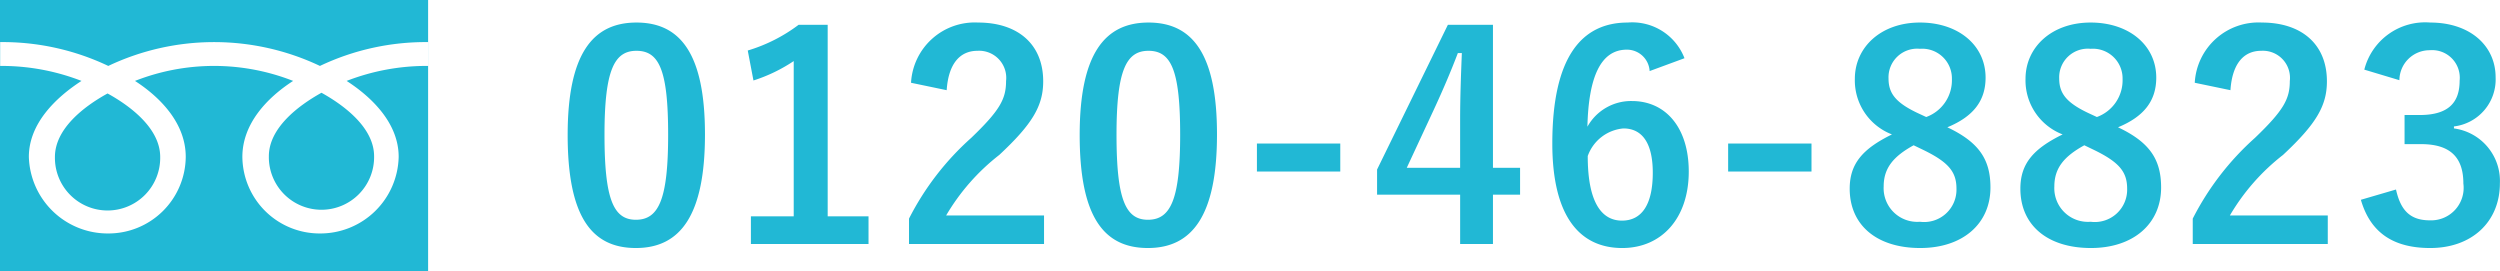
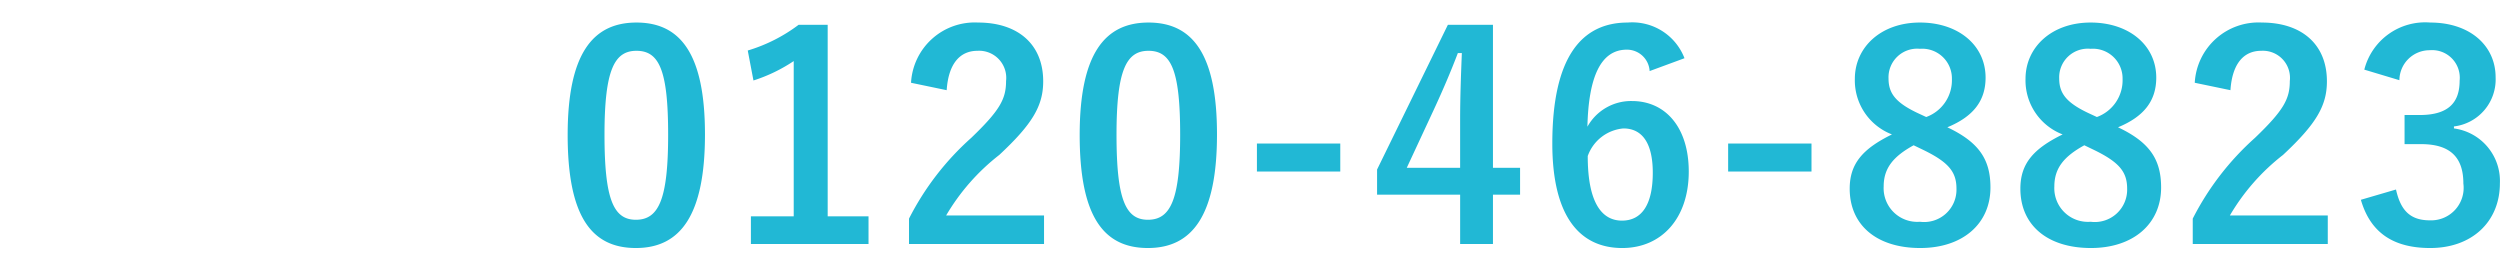
<svg xmlns="http://www.w3.org/2000/svg" id="tel.svg" width="175.188" height="19" viewBox="0 0 175.188 19">
  <defs>
    <style>
      .cls-1 {
        fill: #21b8d5;
        fill-rule: evenodd;
      }
    </style>
  </defs>
  <path id="_0120-46-8823" data-name="0120-46-8823" class="cls-1" d="M488.6,7399.58c-3.081,0-4.821,2.22-4.821,7.88s1.64,7.92,4.781,7.92c3.121,0,4.841-2.3,4.841-7.96C493.4,7401.78,491.683,7399.58,488.6,7399.58Zm0,1.98c1.6,0,2.22,1.38,2.22,5.88,0,4.48-.64,5.96-2.26,5.96-1.58,0-2.2-1.46-2.2-5.96C486.362,7402.92,487.042,7401.56,488.6,7401.56Zm13.4-1.82h-2.04a11.277,11.277,0,0,1-3.561,1.8l0.4,2.1a11.224,11.224,0,0,0,2.821-1.36v10.88h-3v1.94h8.242v-1.94H502v-13.42Zm8.339,4.58c0.12-1.82.9-2.76,2.161-2.76a1.9,1.9,0,0,1,2,2.12c0,1.26-.44,2.06-2.44,3.98a19.3,19.3,0,0,0-4.361,5.66v1.78h9.462v-2H510.3a14.948,14.948,0,0,1,3.721-4.24c2.341-2.18,3.081-3.46,3.081-5.16,0-2.64-1.82-4.12-4.561-4.12a4.471,4.471,0,0,0-4.7,4.22Zm14.141-4.74c-3.081,0-4.821,2.22-4.821,7.88s1.64,7.92,4.781,7.92c3.121,0,4.841-2.3,4.841-7.96C529.283,7401.78,527.563,7399.58,524.482,7399.58Zm0,1.98c1.6,0,2.22,1.38,2.22,5.88,0,4.48-.64,5.96-2.26,5.96-1.58,0-2.2-1.46-2.2-5.96C522.241,7402.92,522.922,7401.56,524.482,7401.56Zm13.44,6.5h-5.841v1.96h5.841v-1.96Zm10.7-8.32h-3.16l-4.961,10.14v1.76h5.821v3.46h2.3v-3.46h1.9v-1.88h-1.9v-10.02Zm-2.3,10.02h-3.741l1.88-4.04c0.621-1.34,1.2-2.68,1.7-4h0.28c-0.06,1.54-.12,3.06-0.12,4.68v3.36Zm15.721-7.68a3.92,3.92,0,0,0-3.981-2.5c-3.241,0-5.281,2.44-5.281,8.48,0,5.16,1.96,7.32,4.9,7.32,2.74,0,4.661-2.06,4.661-5.36,0-3.08-1.621-4.94-3.981-4.94a3.5,3.5,0,0,0-3.121,1.8c0.08-3.5.94-5.4,2.761-5.4a1.594,1.594,0,0,1,1.6,1.5Zm-6.782,6.86a2.919,2.919,0,0,1,2.5-1.94c1.34,0,2.06,1.06,2.06,3.1,0,2.22-.76,3.36-2.16,3.36C556.221,7413.46,555.261,7412.16,555.261,7408.94Zm15.681-.88H565.1v1.96h5.841v-1.96Zm9.52-1.14c1.8-.74,2.68-1.84,2.68-3.48,0-2.26-1.9-3.86-4.6-3.86-2.74,0-4.561,1.74-4.561,3.94a4.054,4.054,0,0,0,2.6,3.9c-2.04,1-2.961,2.04-2.961,3.8,0,2.58,1.921,4.16,4.941,4.16,2.981,0,4.922-1.7,4.922-4.24C583.483,7409.16,582.662,7407.96,580.462,7406.92Zm-2.041-.98c-1.58-.74-2.08-1.4-2.08-2.44a2.007,2.007,0,0,1,2.2-2.08,2.08,2.08,0,0,1,2.241,2.12,2.739,2.739,0,0,1-1.8,2.66Zm0.26,2.52c1.841,0.88,2.421,1.56,2.421,2.76a2.267,2.267,0,0,1-2.561,2.32,2.357,2.357,0,0,1-2.54-2.48c0-1.28.68-2.1,2.1-2.88Zm13.741-1.54c1.8-.74,2.68-1.84,2.68-3.48,0-2.26-1.9-3.86-4.6-3.86-2.74,0-4.561,1.74-4.561,3.94a4.054,4.054,0,0,0,2.6,3.9c-2.04,1-2.961,2.04-2.961,3.8,0,2.58,1.921,4.16,4.941,4.16,2.981,0,4.921-1.7,4.921-4.24C595.442,7409.16,594.622,7407.96,592.422,7406.92Zm-2.041-.98c-1.58-.74-2.08-1.4-2.08-2.44a2.007,2.007,0,0,1,2.2-2.08,2.08,2.08,0,0,1,2.241,2.12,2.739,2.739,0,0,1-1.8,2.66Zm0.26,2.52c1.841,0.88,2.421,1.56,2.421,2.76a2.267,2.267,0,0,1-2.561,2.32,2.357,2.357,0,0,1-2.54-2.48c0-1.28.68-2.1,2.1-2.88Zm9.66-4.14c0.12-1.82.9-2.76,2.16-2.76a1.9,1.9,0,0,1,2,2.12c0,1.26-.44,2.06-2.441,3.98a19.337,19.337,0,0,0-4.361,5.66v1.78h9.462v-2h-6.861a14.915,14.915,0,0,1,3.721-4.24c2.34-2.18,3.08-3.46,3.08-5.16,0-2.64-1.82-4.12-4.561-4.12a4.471,4.471,0,0,0-4.7,4.22Zm11.84-.7a2.115,2.115,0,0,1,2.12-2.1,1.937,1.937,0,0,1,2.1,2.14c0,1.54-.8,2.4-2.8,2.4H612.5v2.04h1.16c2.141,0,2.961,1.02,2.961,2.76a2.278,2.278,0,0,1-2.341,2.58c-1.32,0-2.04-.62-2.38-2.16l-2.461.72c0.68,2.36,2.341,3.38,4.861,3.38,2.921,0,4.881-1.84,4.881-4.54a3.713,3.713,0,0,0-3.22-3.84v-0.14a3.317,3.317,0,0,0,2.92-3.44c0-2.22-1.8-3.84-4.581-3.84a4.4,4.4,0,0,0-4.621,3.3Z" transform="translate(-444 -7398)" />
-   <path id="シェイプ_3" data-name="シェイプ 3" class="cls-1" d="M462.84,7408.95a3.688,3.688,0,1,0,7.375,0c0-1.95-1.993-3.51-3.687-4.45C464.834,7405.44,462.84,7407,462.84,7408.95Zm-14.991.05a3.689,3.689,0,1,0,7.377,0c0-1.96-2-3.52-3.688-4.45C449.844,7405.48,447.849,7407.04,447.849,7409ZM444,7398v19h30v-19H444Zm30,4.62a15.449,15.449,0,0,0-5.709,1.05c1.854,1.2,3.646,3.02,3.646,5.32a5.491,5.491,0,0,1-5.521,5.37,5.415,5.415,0,0,1-5.432-5.37c0-2.3,1.7-4.12,3.557-5.32a15.145,15.145,0,0,0-11.082,0c1.854,1.2,3.557,3.02,3.557,5.32a5.414,5.414,0,0,1-5.432,5.37,5.528,5.528,0,0,1-5.562-5.37c0-2.3,1.834-4.12,3.688-5.32a15.431,15.431,0,0,0-5.7-1.05v-1.67a17.234,17.234,0,0,1,7.578,1.67,17.3,17.3,0,0,1,14.832,0,17.255,17.255,0,0,1,7.584-1.67v1.67Z" transform="translate(-444 -7398)" />
</svg>